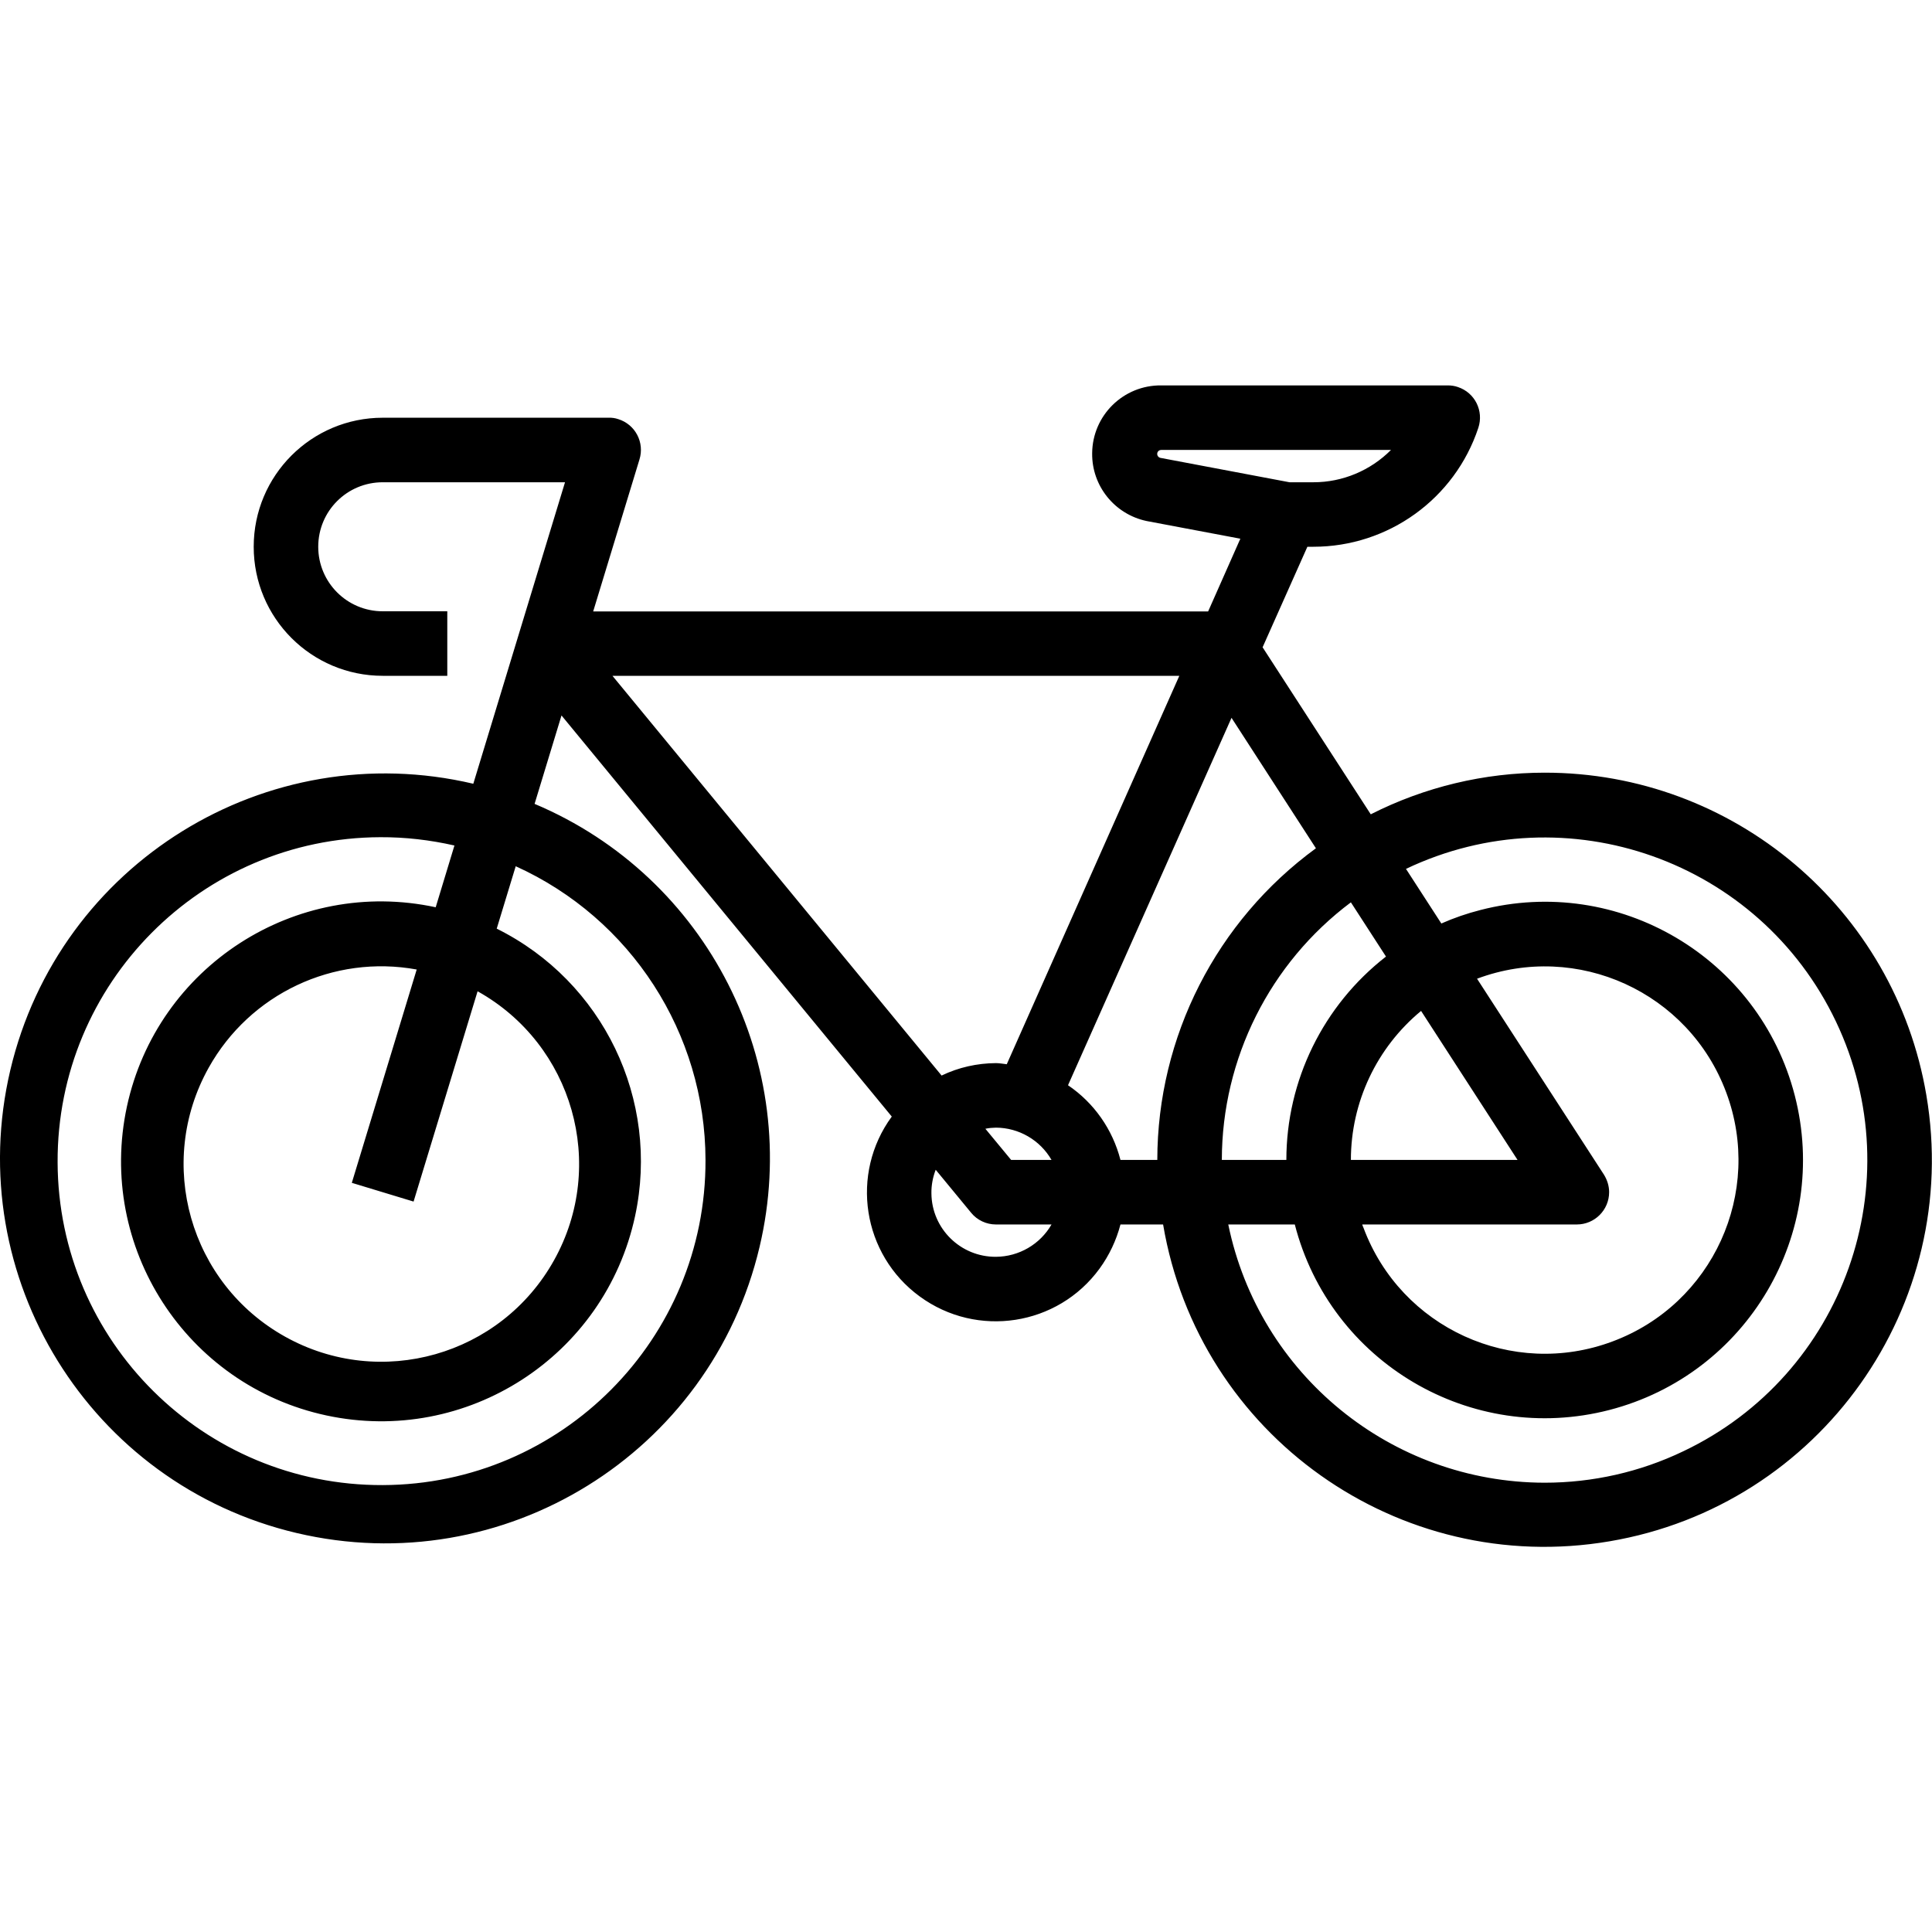
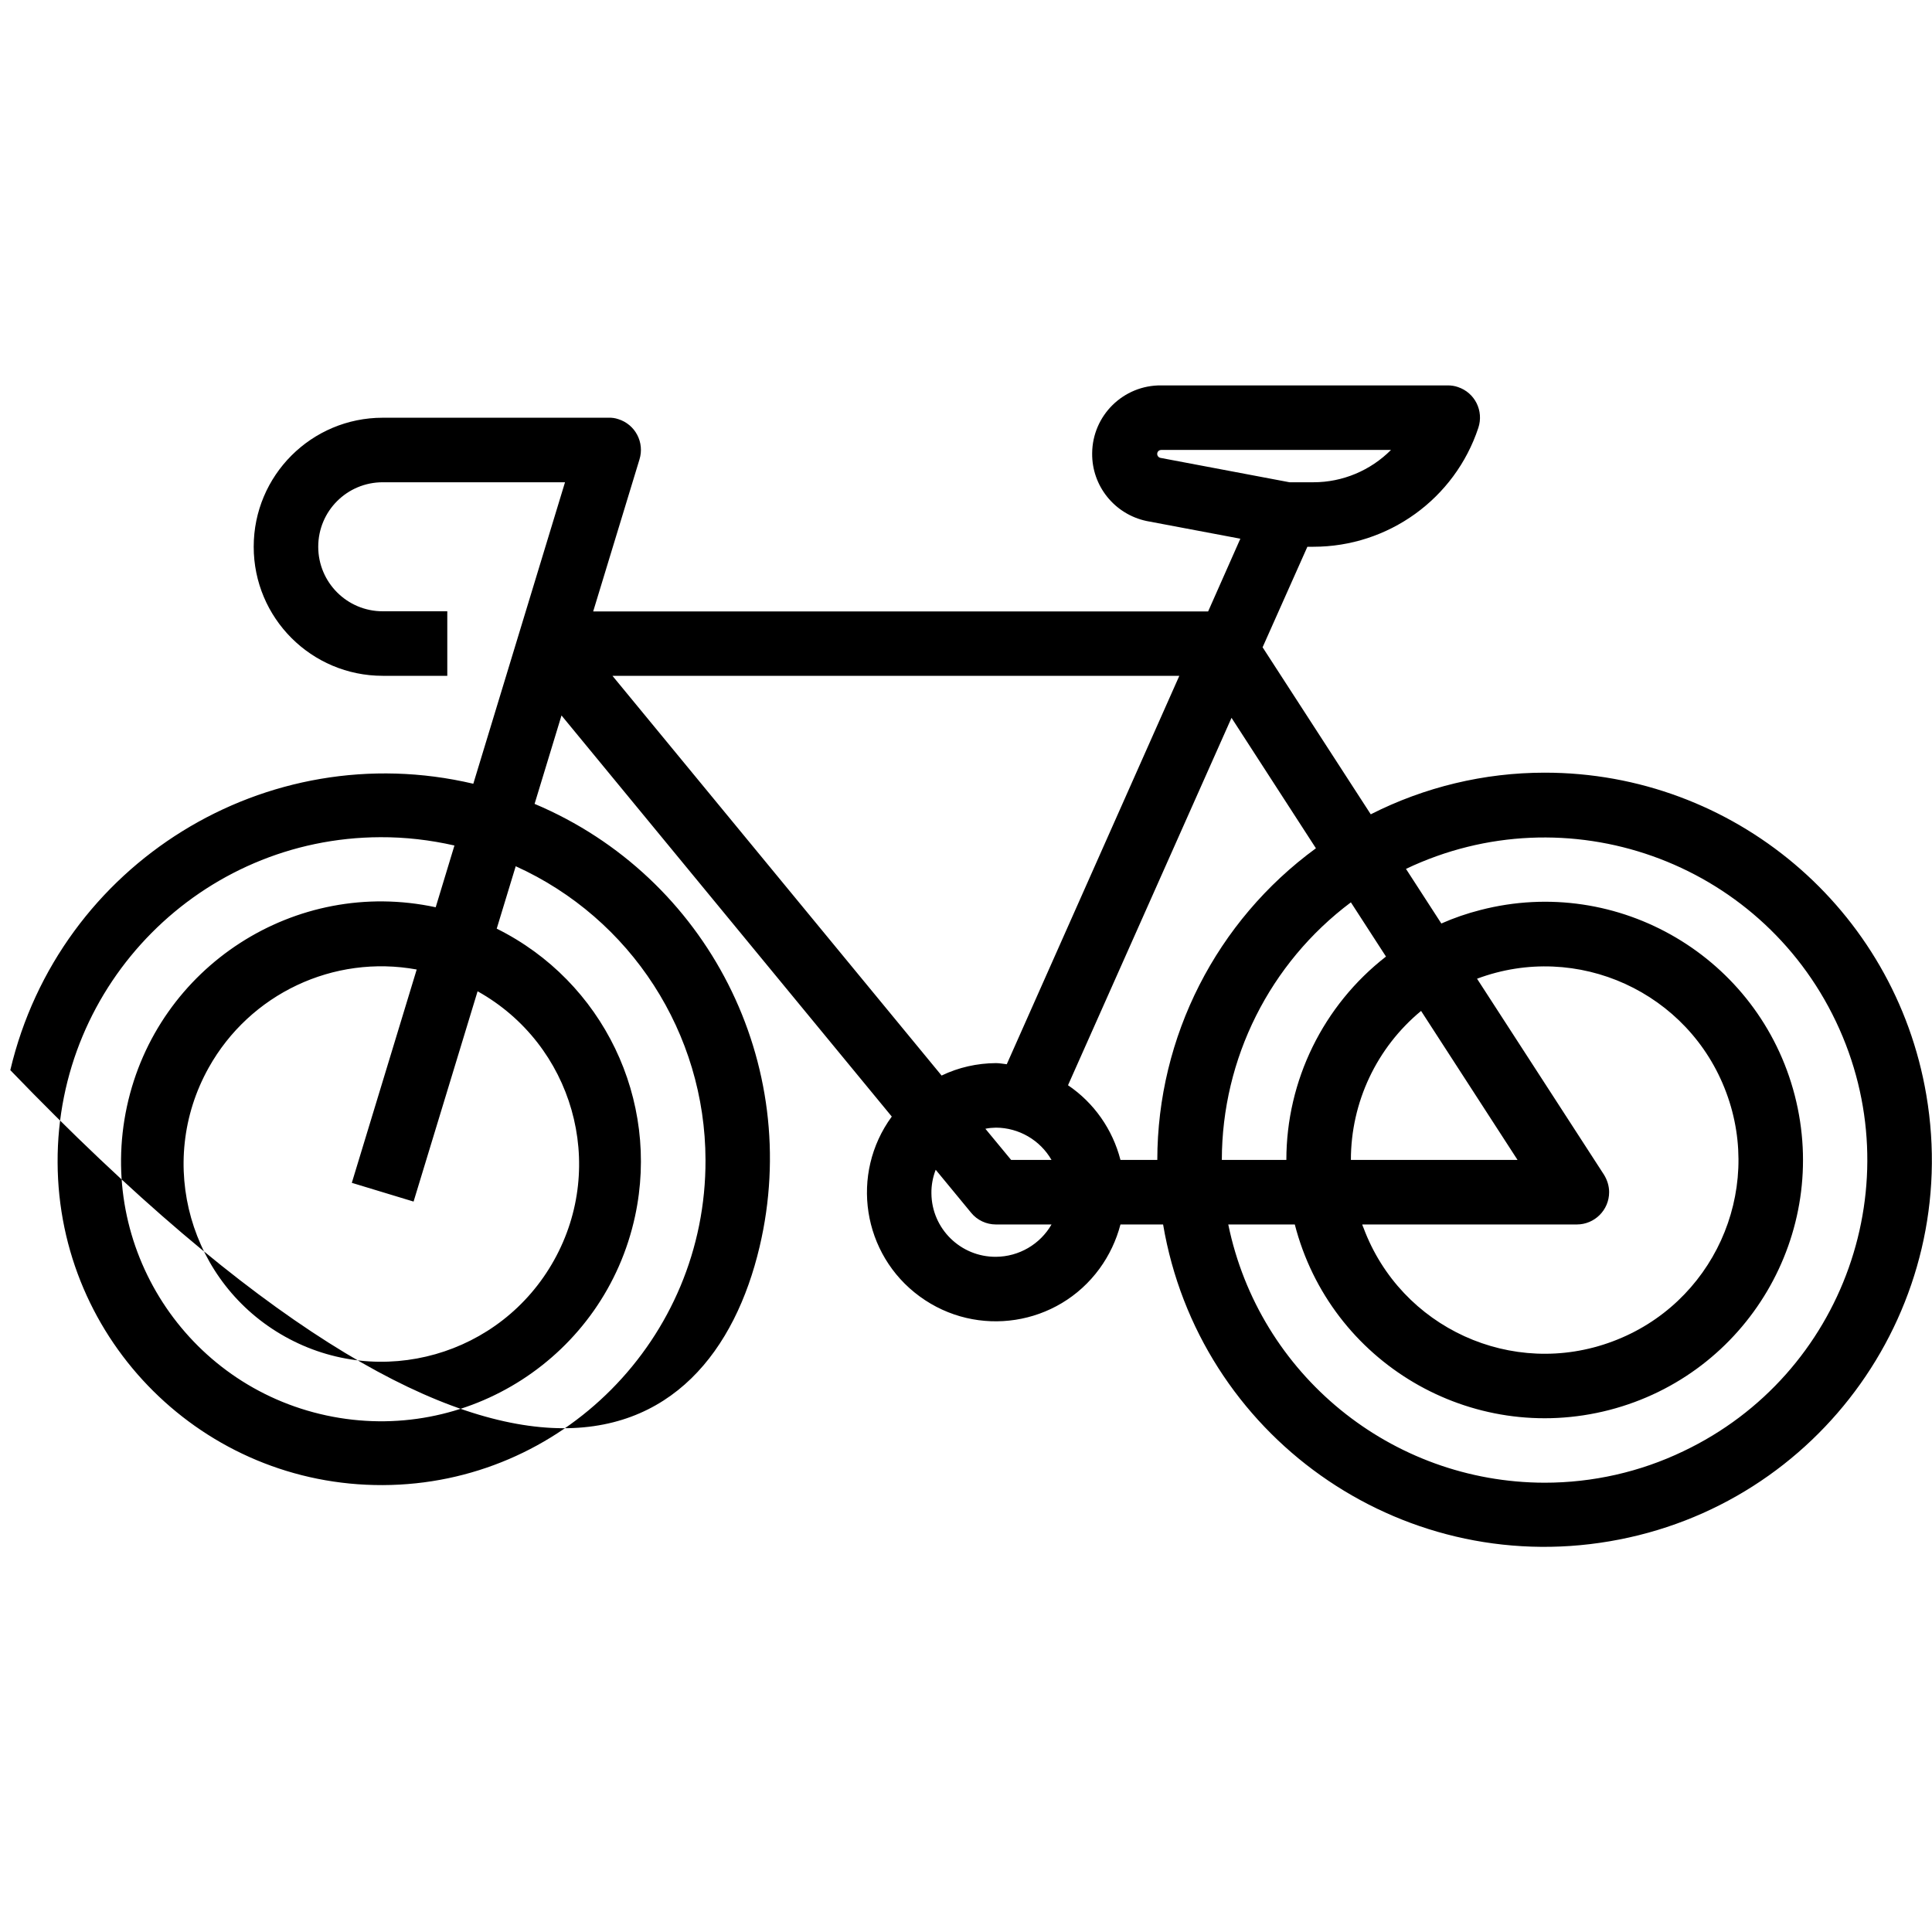
<svg xmlns="http://www.w3.org/2000/svg" width="60pt" height="60pt" viewBox="0 0 60 60" version="1.1">
  <g id="surface1">
-     <path style=" stroke:none;fill-rule:nonzero;fill:rgb(0%,0%,0%);fill-opacity:1;" d="M 47.969 23.996 C 46.094 23.996 44.242 24.441 42.57 25.289 L 39.211 20.102 L 40.602 16.98 L 40.789 16.98 C 43.113 16.98 45.18 15.492 45.91 13.289 C 46.086 12.762 45.805 12.195 45.277 12.02 C 45.176 11.984 45.07 11.969 44.961 11.969 L 36.062 11.969 C 34.887 11.957 33.926 12.902 33.918 14.078 C 33.906 15.09 34.613 15.969 35.605 16.18 L 38.52 16.73 L 37.52 18.988 L 18.422 18.988 L 19.859 14.27 C 20.023 13.742 19.73 13.18 19.199 13.016 C 19.105 12.984 19.004 12.969 18.902 12.973 L 11.887 12.973 C 9.672 12.973 7.879 14.766 7.879 16.98 C 7.879 19.195 9.672 20.988 11.887 20.988 L 13.891 20.988 L 13.891 18.984 L 11.887 18.984 C 10.777 18.984 9.883 18.086 9.883 16.98 C 9.883 15.871 10.777 14.977 11.887 14.977 L 17.547 14.977 L 14.699 24.34 C 8.273 22.828 1.836 26.809 0.32 33.234 C -1.191 39.656 2.789 46.094 9.211 47.609 C 15.637 49.125 22.074 45.145 23.59 38.719 C 24.93 33.043 21.977 27.23 16.602 24.965 L 17.438 22.219 L 27.695 34.676 C 26.391 36.457 26.781 38.961 28.562 40.262 C 30.344 41.566 32.848 41.18 34.148 39.398 C 34.449 38.984 34.668 38.52 34.797 38.027 L 36.121 38.027 C 37.23 44.574 43.438 48.98 49.984 47.867 C 56.531 46.758 60.938 40.551 59.824 34.008 C 58.844 28.223 53.832 23.992 47.969 23.996 Z M 14.832 30.785 C 17.793 32.438 18.859 36.176 17.207 39.137 C 15.555 42.102 11.816 43.164 8.855 41.512 C 5.891 39.859 4.828 36.121 6.48 33.16 C 7.762 30.863 10.359 29.637 12.941 30.109 L 10.926 36.734 L 12.844 37.316 Z M 21.91 36.023 C 21.93 41.578 17.441 46.102 11.887 46.121 C 6.328 46.141 1.809 41.656 1.789 36.098 C 1.766 30.543 6.254 26.02 11.809 26 C 12.586 25.996 13.359 26.086 14.113 26.258 L 13.531 28.176 C 9.176 27.238 4.879 30.012 3.941 34.367 C 3.004 38.727 5.777 43.02 10.133 43.957 C 14.492 44.895 18.785 42.125 19.723 37.766 C 20.5 34.156 18.73 30.48 15.426 28.84 L 16.016 26.902 C 19.598 28.523 21.902 32.09 21.91 36.023 Z M 49.812 36.48 L 45.871 30.395 C 48.984 29.23 52.449 30.812 53.609 33.926 C 54.77 37.035 53.191 40.5 50.078 41.66 C 46.969 42.824 43.504 41.242 42.344 38.129 C 42.328 38.098 42.316 38.062 42.305 38.027 L 48.969 38.027 C 49.523 38.027 49.973 37.578 49.973 37.023 C 49.973 36.832 49.914 36.645 49.812 36.48 Z M 47.129 36.023 L 41.953 36.023 C 41.953 34.23 42.754 32.535 44.133 31.395 Z M 36.035 14.219 C 35.969 14.203 35.926 14.137 35.941 14.07 C 35.953 14.012 36.004 13.973 36.062 13.973 L 43.199 13.973 C 42.562 14.613 41.695 14.977 40.793 14.977 L 40.047 14.977 Z M 19.02 20.988 L 36.625 20.988 L 31.266 33.051 C 31.152 33.039 31.043 33.016 30.93 33.016 C 30.344 33.02 29.77 33.148 29.242 33.402 Z M 30.93 39.031 C 29.832 39.039 28.934 38.156 28.926 37.059 C 28.922 36.809 28.969 36.562 29.059 36.328 L 30.16 37.664 C 30.348 37.895 30.633 38.027 30.93 38.027 L 32.656 38.027 C 32.301 38.645 31.641 39.027 30.93 39.031 Z M 31.402 36.023 L 30.602 35.055 C 30.707 35.031 30.82 35.023 30.93 35.02 C 31.641 35.023 32.301 35.406 32.656 36.023 Z M 35.941 36.023 L 34.797 36.023 C 34.555 35.078 33.977 34.25 33.168 33.703 L 38.246 22.293 L 40.867 26.344 C 37.777 28.602 35.945 32.195 35.941 36.023 Z M 41.953 28.023 L 43.043 29.707 C 41.094 31.223 39.949 33.555 39.949 36.023 L 37.945 36.023 C 37.949 32.875 39.434 29.91 41.953 28.023 Z M 47.969 46.047 C 43.207 46.039 39.105 42.691 38.145 38.027 L 40.211 38.027 C 41.316 42.316 45.691 44.895 49.977 43.789 C 54.266 42.68 56.844 38.309 55.738 34.02 C 54.633 29.734 50.258 27.152 45.973 28.262 C 45.559 28.367 45.152 28.508 44.762 28.68 L 43.664 26.984 C 48.66 24.605 54.637 26.727 57.016 31.723 C 59.395 36.715 57.273 42.695 52.277 45.07 C 50.934 45.715 49.461 46.047 47.969 46.047 Z M 47.969 46.047 " />
+     <path style=" stroke:none;fill-rule:nonzero;fill:rgb(0%,0%,0%);fill-opacity:1;" d="M 47.969 23.996 C 46.094 23.996 44.242 24.441 42.57 25.289 L 39.211 20.102 L 40.602 16.98 L 40.789 16.98 C 43.113 16.98 45.18 15.492 45.91 13.289 C 46.086 12.762 45.805 12.195 45.277 12.02 C 45.176 11.984 45.07 11.969 44.961 11.969 L 36.062 11.969 C 34.887 11.957 33.926 12.902 33.918 14.078 C 33.906 15.09 34.613 15.969 35.605 16.18 L 38.52 16.73 L 37.52 18.988 L 18.422 18.988 L 19.859 14.27 C 20.023 13.742 19.73 13.18 19.199 13.016 C 19.105 12.984 19.004 12.969 18.902 12.973 L 11.887 12.973 C 9.672 12.973 7.879 14.766 7.879 16.98 C 7.879 19.195 9.672 20.988 11.887 20.988 L 13.891 20.988 L 13.891 18.984 L 11.887 18.984 C 10.777 18.984 9.883 18.086 9.883 16.98 C 9.883 15.871 10.777 14.977 11.887 14.977 L 17.547 14.977 L 14.699 24.34 C 8.273 22.828 1.836 26.809 0.32 33.234 C 15.637 49.125 22.074 45.145 23.59 38.719 C 24.93 33.043 21.977 27.23 16.602 24.965 L 17.438 22.219 L 27.695 34.676 C 26.391 36.457 26.781 38.961 28.562 40.262 C 30.344 41.566 32.848 41.18 34.148 39.398 C 34.449 38.984 34.668 38.52 34.797 38.027 L 36.121 38.027 C 37.23 44.574 43.438 48.98 49.984 47.867 C 56.531 46.758 60.938 40.551 59.824 34.008 C 58.844 28.223 53.832 23.992 47.969 23.996 Z M 14.832 30.785 C 17.793 32.438 18.859 36.176 17.207 39.137 C 15.555 42.102 11.816 43.164 8.855 41.512 C 5.891 39.859 4.828 36.121 6.48 33.16 C 7.762 30.863 10.359 29.637 12.941 30.109 L 10.926 36.734 L 12.844 37.316 Z M 21.91 36.023 C 21.93 41.578 17.441 46.102 11.887 46.121 C 6.328 46.141 1.809 41.656 1.789 36.098 C 1.766 30.543 6.254 26.02 11.809 26 C 12.586 25.996 13.359 26.086 14.113 26.258 L 13.531 28.176 C 9.176 27.238 4.879 30.012 3.941 34.367 C 3.004 38.727 5.777 43.02 10.133 43.957 C 14.492 44.895 18.785 42.125 19.723 37.766 C 20.5 34.156 18.73 30.48 15.426 28.84 L 16.016 26.902 C 19.598 28.523 21.902 32.09 21.91 36.023 Z M 49.812 36.48 L 45.871 30.395 C 48.984 29.23 52.449 30.812 53.609 33.926 C 54.77 37.035 53.191 40.5 50.078 41.66 C 46.969 42.824 43.504 41.242 42.344 38.129 C 42.328 38.098 42.316 38.062 42.305 38.027 L 48.969 38.027 C 49.523 38.027 49.973 37.578 49.973 37.023 C 49.973 36.832 49.914 36.645 49.812 36.48 Z M 47.129 36.023 L 41.953 36.023 C 41.953 34.23 42.754 32.535 44.133 31.395 Z M 36.035 14.219 C 35.969 14.203 35.926 14.137 35.941 14.07 C 35.953 14.012 36.004 13.973 36.062 13.973 L 43.199 13.973 C 42.562 14.613 41.695 14.977 40.793 14.977 L 40.047 14.977 Z M 19.02 20.988 L 36.625 20.988 L 31.266 33.051 C 31.152 33.039 31.043 33.016 30.93 33.016 C 30.344 33.02 29.77 33.148 29.242 33.402 Z M 30.93 39.031 C 29.832 39.039 28.934 38.156 28.926 37.059 C 28.922 36.809 28.969 36.562 29.059 36.328 L 30.16 37.664 C 30.348 37.895 30.633 38.027 30.93 38.027 L 32.656 38.027 C 32.301 38.645 31.641 39.027 30.93 39.031 Z M 31.402 36.023 L 30.602 35.055 C 30.707 35.031 30.82 35.023 30.93 35.02 C 31.641 35.023 32.301 35.406 32.656 36.023 Z M 35.941 36.023 L 34.797 36.023 C 34.555 35.078 33.977 34.25 33.168 33.703 L 38.246 22.293 L 40.867 26.344 C 37.777 28.602 35.945 32.195 35.941 36.023 Z M 41.953 28.023 L 43.043 29.707 C 41.094 31.223 39.949 33.555 39.949 36.023 L 37.945 36.023 C 37.949 32.875 39.434 29.91 41.953 28.023 Z M 47.969 46.047 C 43.207 46.039 39.105 42.691 38.145 38.027 L 40.211 38.027 C 41.316 42.316 45.691 44.895 49.977 43.789 C 54.266 42.68 56.844 38.309 55.738 34.02 C 54.633 29.734 50.258 27.152 45.973 28.262 C 45.559 28.367 45.152 28.508 44.762 28.68 L 43.664 26.984 C 48.66 24.605 54.637 26.727 57.016 31.723 C 59.395 36.715 57.273 42.695 52.277 45.07 C 50.934 45.715 49.461 46.047 47.969 46.047 Z M 47.969 46.047 " />
  </g>
</svg>